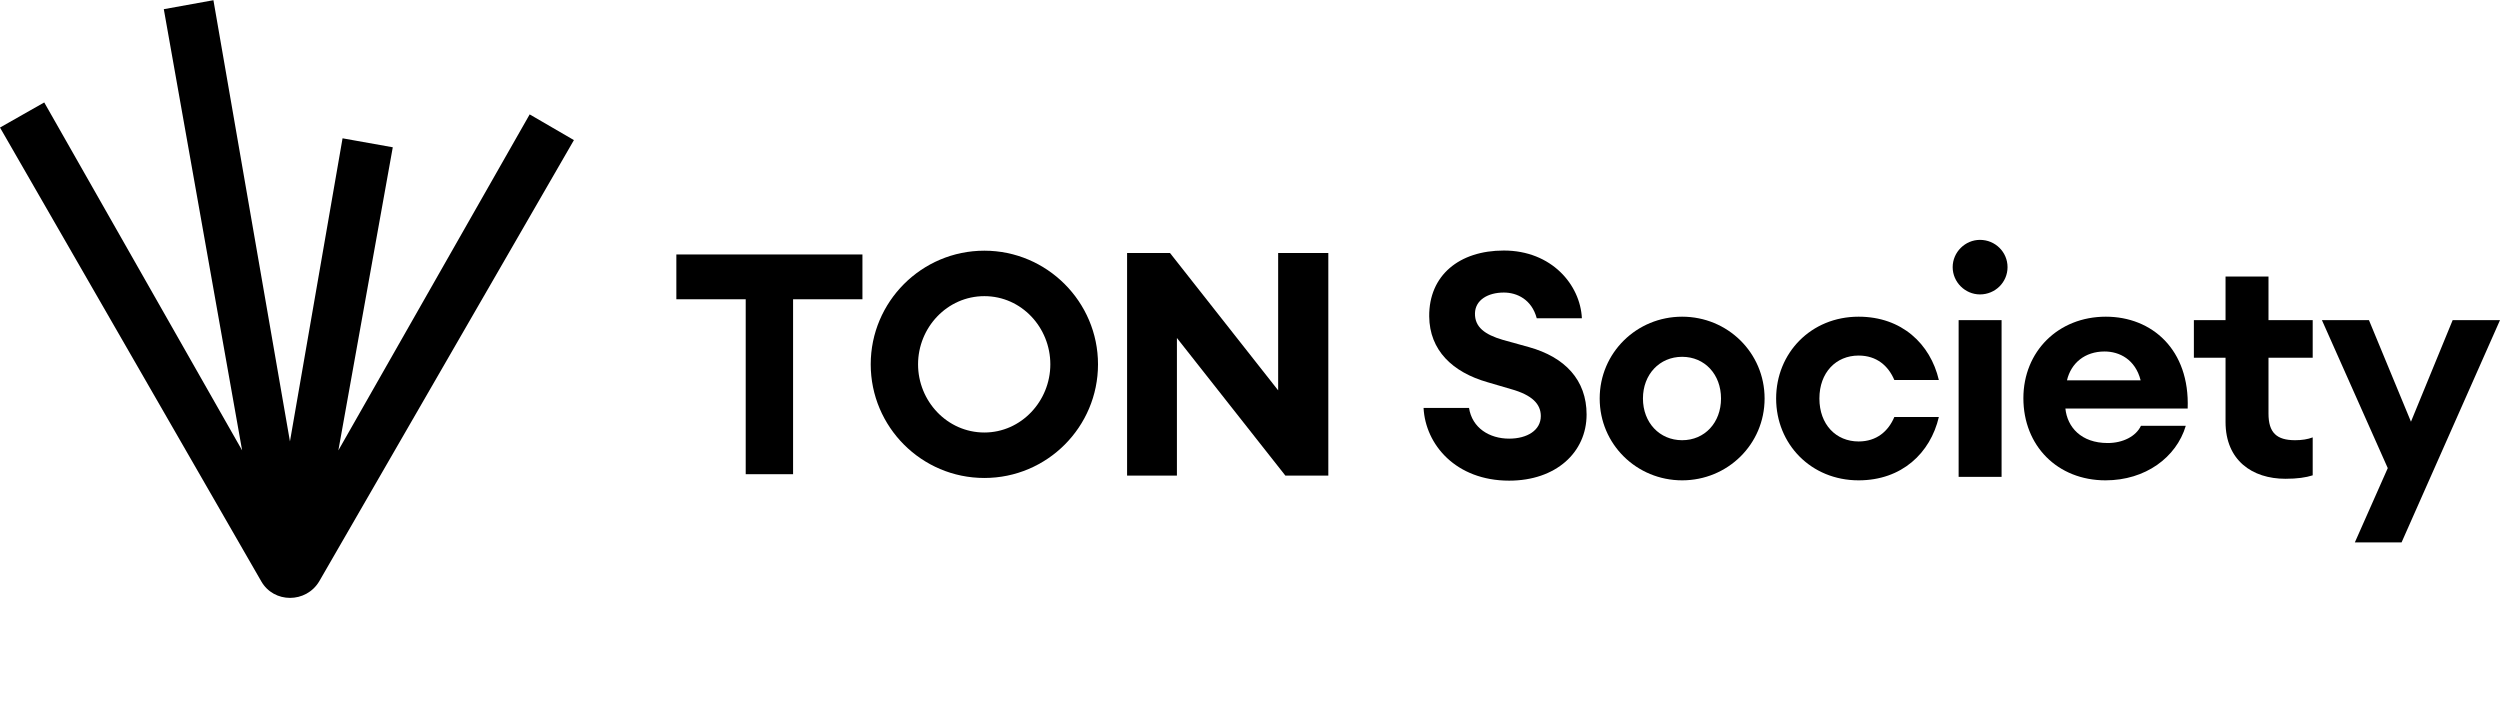
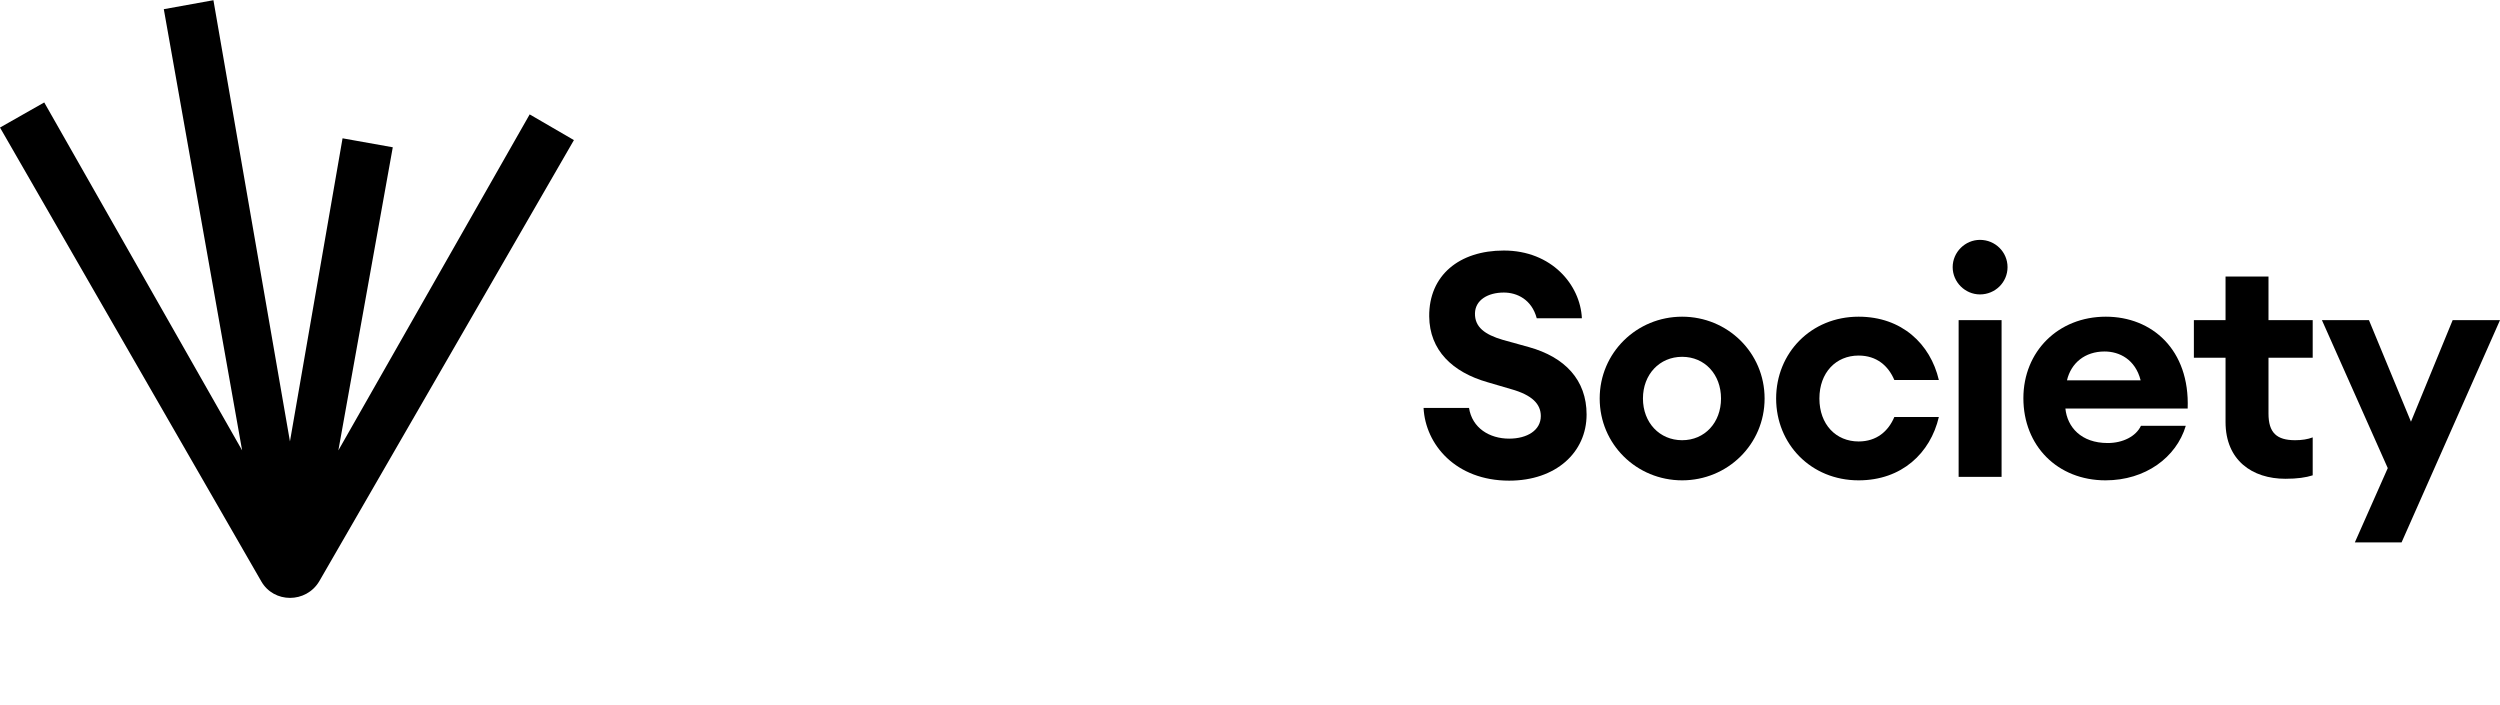
<svg xmlns="http://www.w3.org/2000/svg" width="390" height="110" viewBox="0 0 390 110" fill="none">
  <path d="M222.075 63.635H229.167C229.656 66.765 232.346 68.428 235.427 68.428C238.264 68.428 240.367 67.108 240.367 64.907C240.367 63.048 239.047 61.63 235.721 60.701L232.053 59.625C226.575 58.059 223.004 54.636 222.956 49.354C222.907 42.947 227.651 39.083 234.596 39.083C242.079 39.083 246.53 44.463 246.774 49.647H239.731C238.949 46.713 236.65 45.637 234.596 45.637C232.102 45.637 230.145 46.81 230.096 48.865C230.047 51.017 231.612 52.191 234.449 53.022L238.509 54.147C244.133 55.712 247.508 59.282 247.508 64.662C247.508 70.58 242.715 74.982 235.427 74.982C227.113 74.982 222.369 69.358 222.075 63.635Z" fill="black" />
  <path d="M275.277 62.168C275.277 69.309 269.506 74.933 262.414 74.933C255.322 74.933 249.551 69.309 249.551 62.168C249.551 55.027 255.322 49.403 262.414 49.403C269.506 49.403 275.277 55.027 275.277 62.168ZM256.3 62.168C256.3 65.934 258.893 68.673 262.414 68.673C265.936 68.673 268.479 65.934 268.479 62.168C268.479 58.402 265.936 55.663 262.414 55.663C258.893 55.663 256.3 58.402 256.3 62.168Z" fill="black" />
  <path d="M302.461 65.053C301.14 70.678 296.689 74.933 289.94 74.933C282.506 74.933 277.077 69.26 277.077 62.168C277.077 55.076 282.506 49.403 289.94 49.403C296.689 49.403 301.14 53.658 302.461 59.282H295.516C294.586 57.081 292.777 55.467 289.94 55.467C286.419 55.467 283.826 58.108 283.826 62.168C283.826 66.227 286.419 68.868 289.94 68.868C292.777 68.868 294.586 67.254 295.516 65.053H302.461Z" fill="black" />
  <path d="M313.176 41.675C313.176 44.023 311.268 45.93 308.872 45.93C306.573 45.93 304.617 44.023 304.617 41.675C304.617 39.327 306.573 37.42 308.872 37.42C311.268 37.42 313.176 39.327 313.176 41.675ZM305.546 74.395V49.941H312.246V74.395H305.546Z" fill="black" />
  <path d="M340.983 66.423C339.516 71.363 334.674 74.933 328.462 74.933C320.979 74.933 315.648 69.553 315.648 62.119C315.648 54.832 321.077 49.403 328.511 49.403C335.701 49.403 341.619 54.538 341.277 63.733H322.202C322.495 66.619 324.647 69.113 328.805 69.113C331.152 69.113 333.207 68.086 333.989 66.423H340.983ZM328.316 54.832C325.234 54.832 323.082 56.641 322.447 59.331H333.94C333.109 56.054 330.614 54.832 328.316 54.832Z" fill="black" />
  <path d="M360.781 74.151C359.705 74.493 358.385 74.689 356.526 74.689C351.342 74.689 347.185 71.803 347.185 65.836V55.81H342.245V49.941H347.185V43.142H353.885V49.941H360.781V55.81H353.885V64.516C353.885 67.499 355.157 68.673 358.042 68.673C359.118 68.673 359.999 68.526 360.781 68.233V74.151Z" fill="black" />
  <path d="M374.643 84.617H367.355L372.491 73.026L362.22 49.941H369.556L376.11 65.787L382.615 49.941H390L374.643 84.617Z" fill="black" />
  <g clip-path="url(#clip0_2272_9032)">
-     <path d="M207.218 74.196V39.473H199.392V60.894L182.524 39.473H175.825V74.196H183.599V52.727L200.519 74.196H207.218Z" fill="black" />
    <path d="M116.331 73.978H123.72V46.689H134.54V39.693H105.511V46.689H116.331V73.978Z" fill="black" />
-     <path d="M153.561 39.107C143.755 39.107 135.832 47.077 135.832 56.835C135.832 66.593 143.755 74.564 153.561 74.564C163.366 74.564 171.289 66.593 171.289 56.835C171.289 47.077 163.318 39.107 153.561 39.107ZM153.561 67.471C147.757 67.471 143.217 62.573 143.217 56.835C143.217 51.098 147.757 46.199 153.561 46.199C159.364 46.199 163.852 51.098 163.852 56.835C163.852 62.573 159.311 67.471 153.561 67.471Z" fill="black" />
+     <path d="M153.561 39.107C143.755 39.107 135.832 47.077 135.832 56.835C135.832 66.593 143.755 74.564 153.561 74.564C163.366 74.564 171.289 66.593 171.289 56.835C171.289 47.077 163.318 39.107 153.561 39.107M153.561 67.471C147.757 67.471 143.217 62.573 143.217 56.835C143.217 51.098 147.757 46.199 153.561 46.199C159.364 46.199 163.852 51.098 163.852 56.835C163.852 62.573 159.311 67.471 153.561 67.471Z" fill="black" />
  </g>
  <path d="M49.801 90.683C47.75 94.133 42.714 94.133 40.755 90.683L0 19.898L6.901 15.981L37.771 70.259L25.553 1.432L33.294 0.033L45.232 68.86L53.438 21.576L61.273 22.975L52.786 70.259L82.629 17.846L89.531 21.856L49.801 90.683Z" fill="black" />
  <defs>
    <clipPath id="clip0_2272_9032">
-       <rect width="101.708" height="35.461" fill="white" transform="translate(105.51 39.106)" />
-     </clipPath>
+       </clipPath>
  </defs>
</svg>